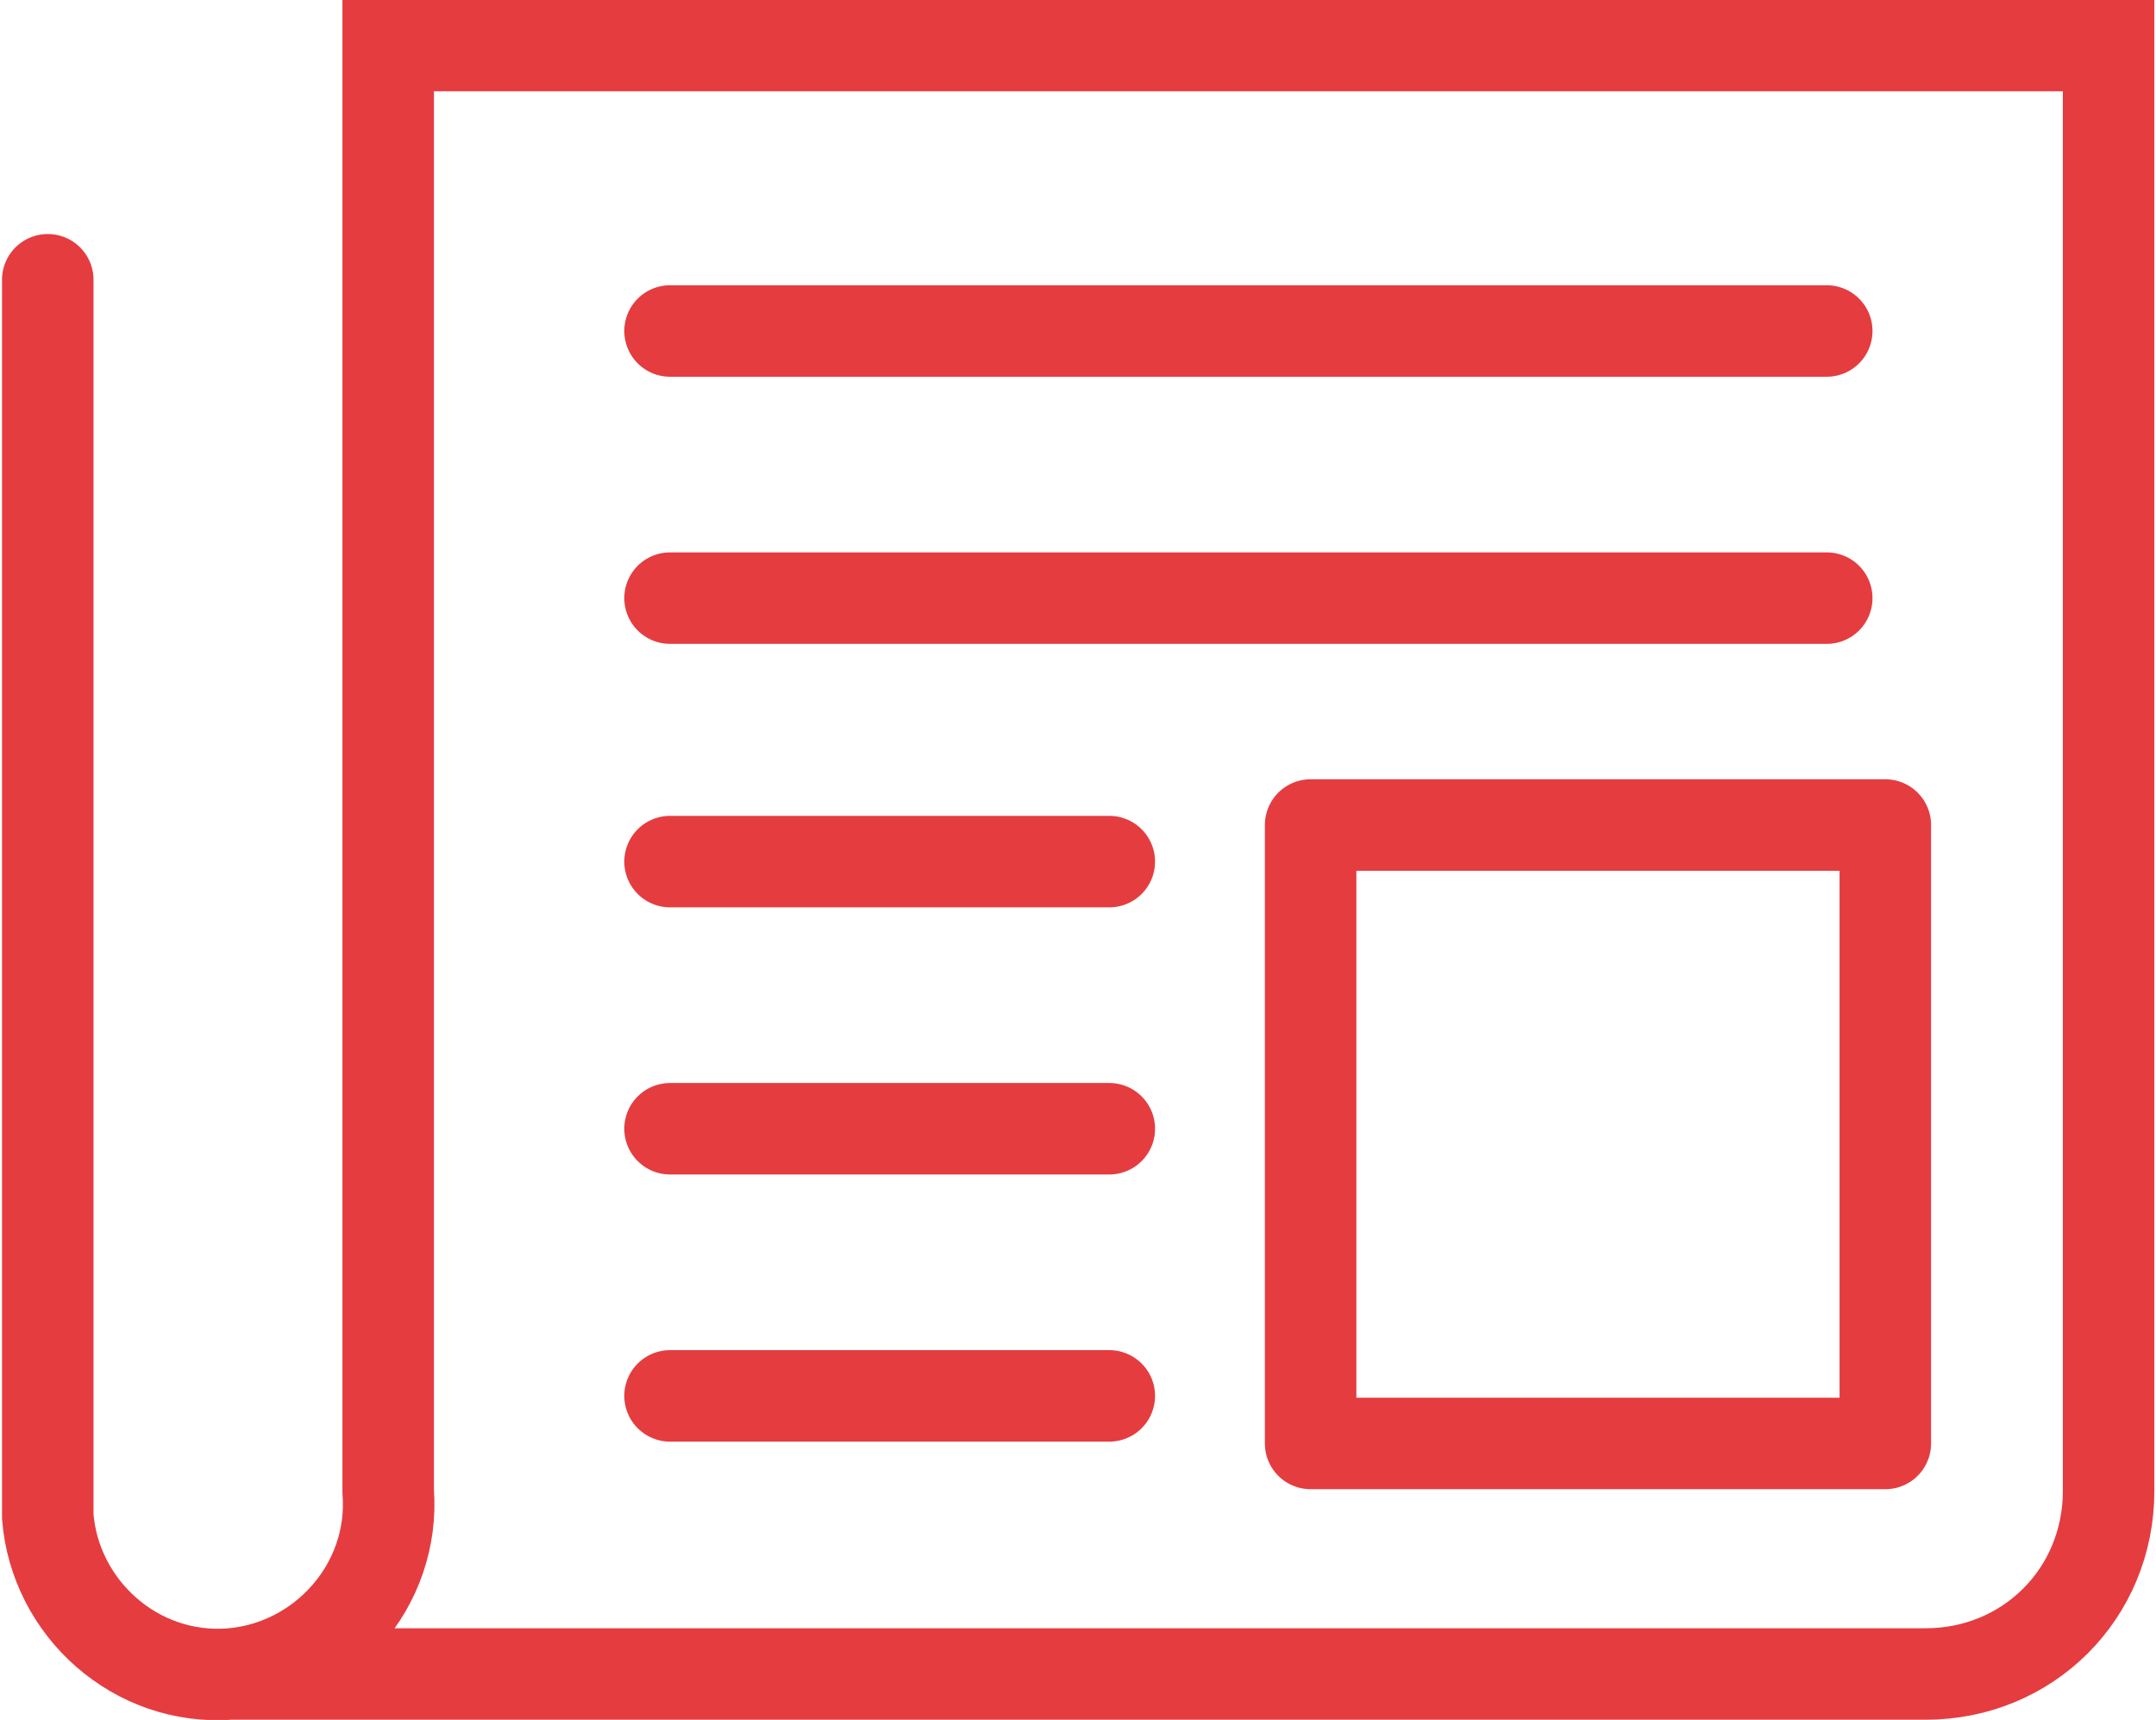
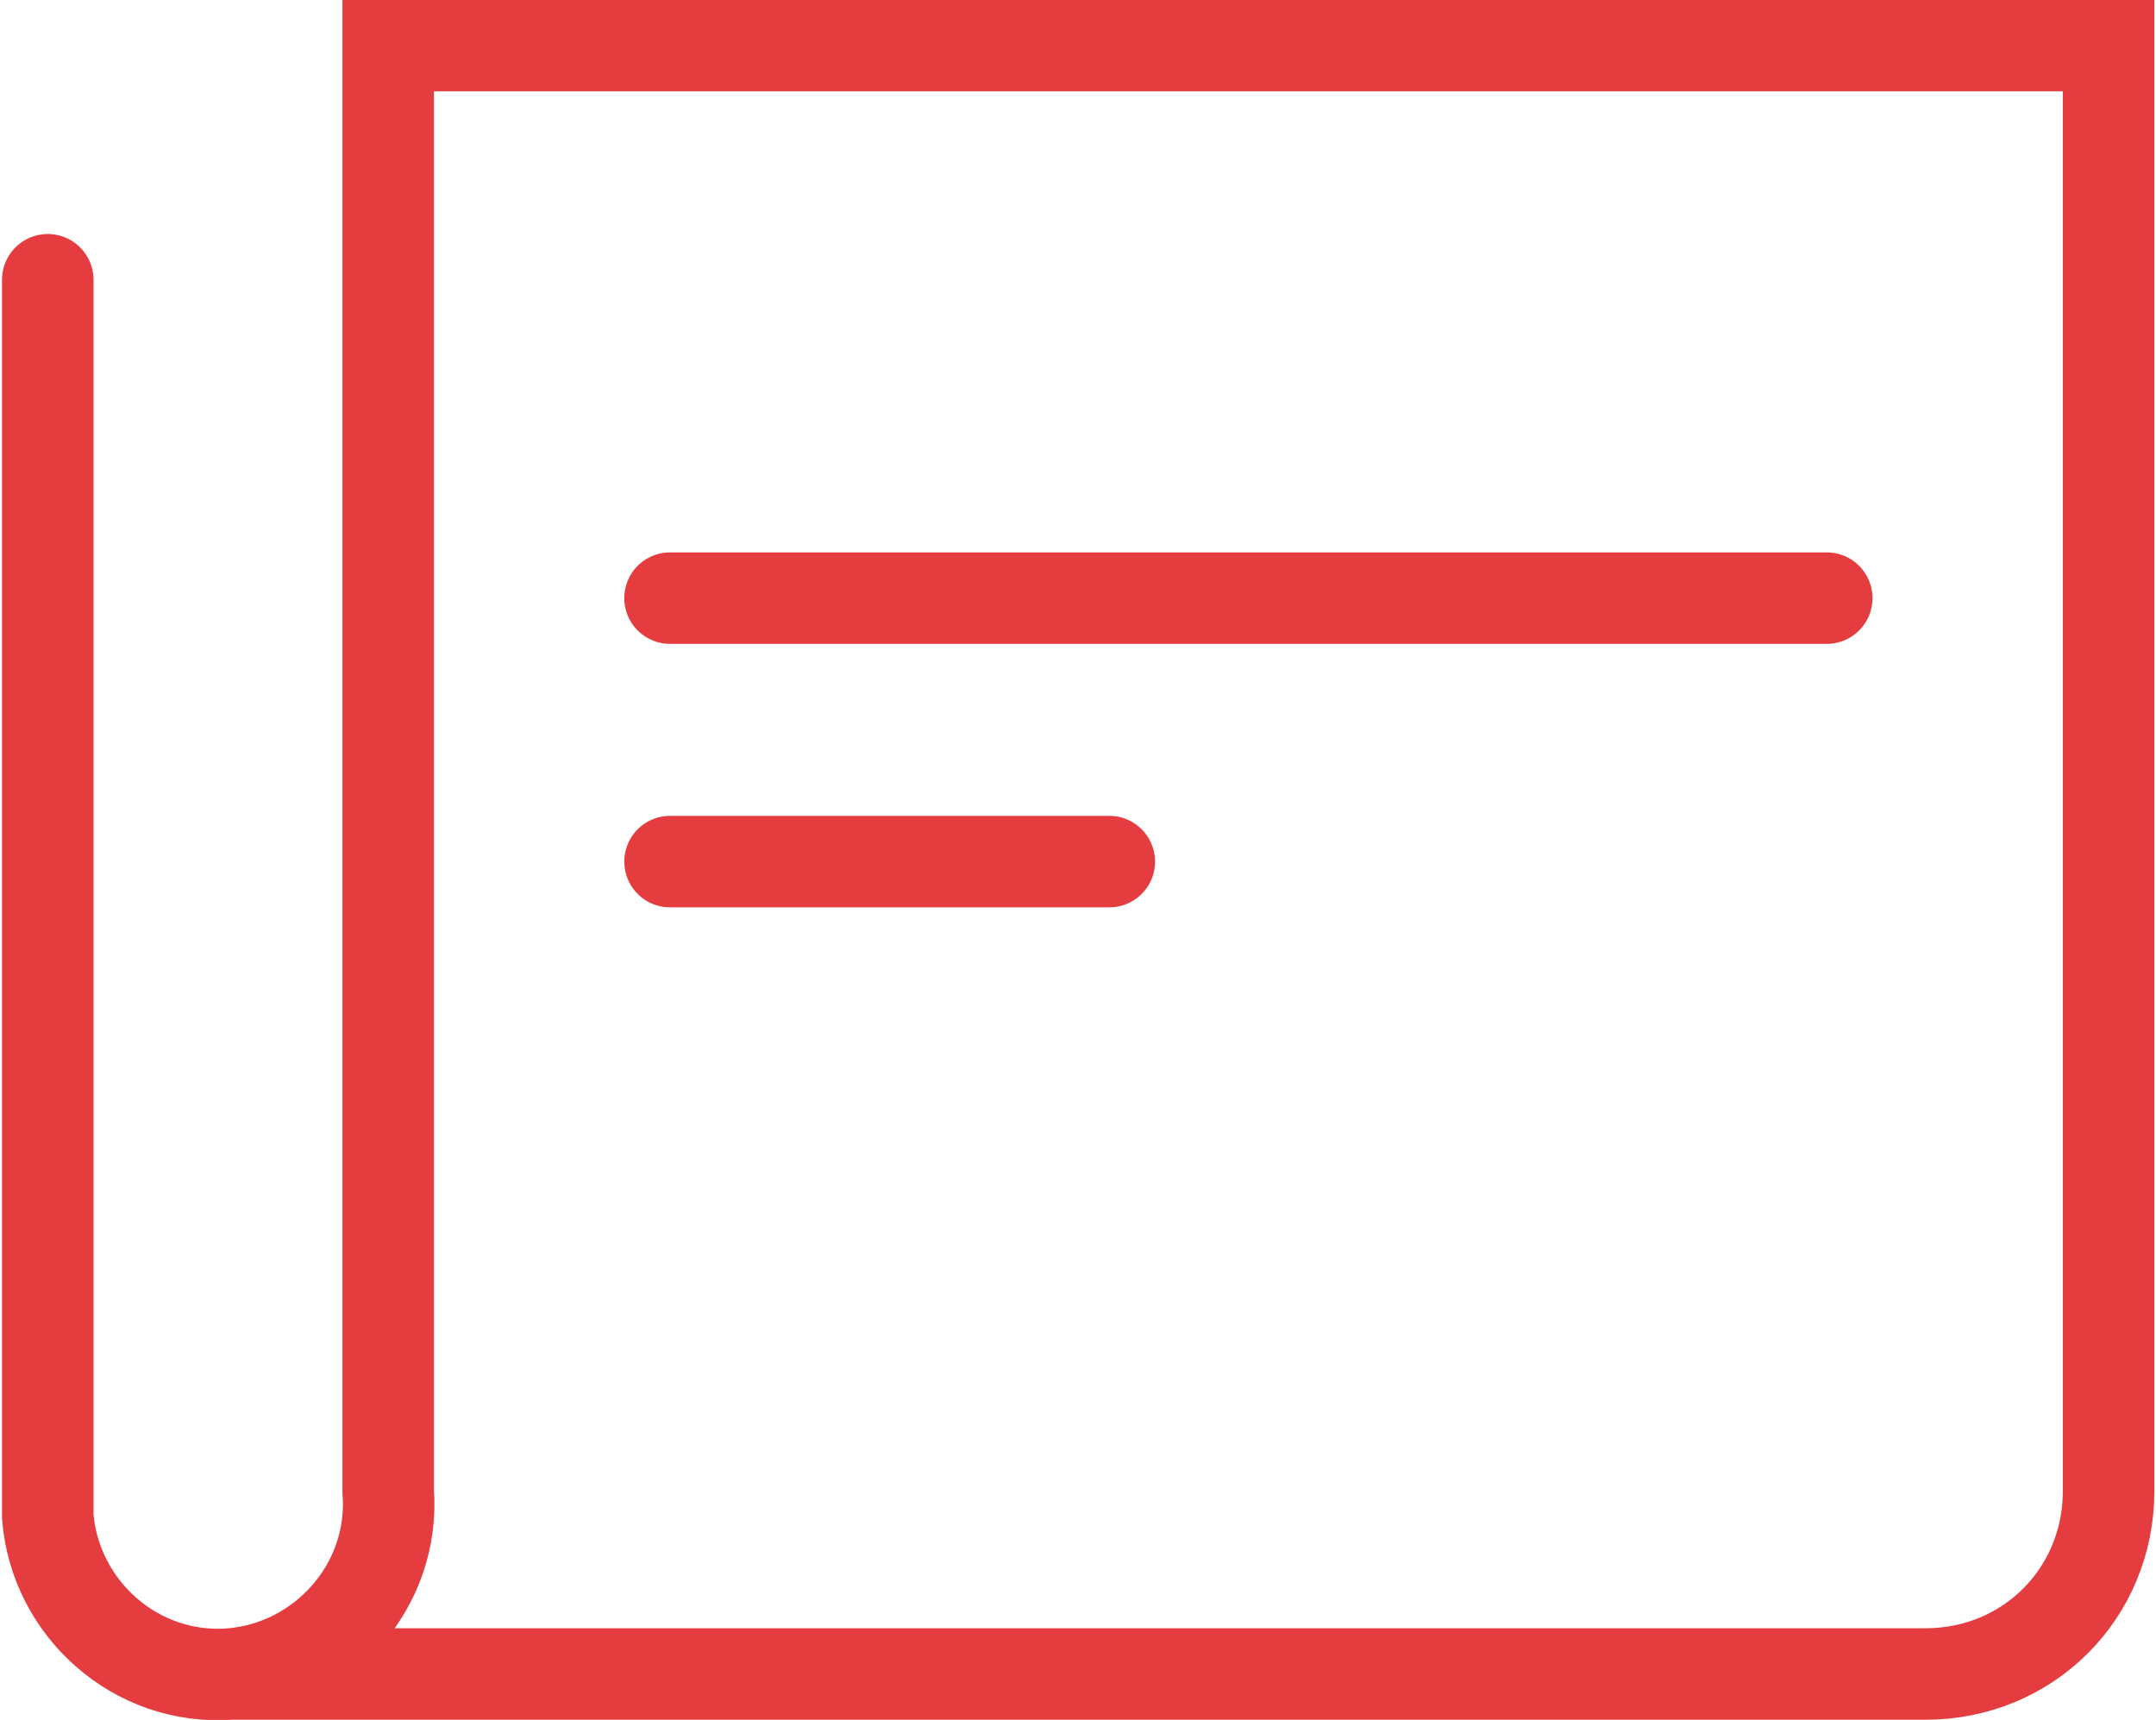
<svg xmlns="http://www.w3.org/2000/svg" version="1.1" id="Calque_1" x="0px" y="0px" viewBox="0 0 58.9 47" style="enable-background:new 0 0 58.9 47;" xml:space="preserve">
  <style type="text/css">
	.st0{fill:none;stroke:#E53C40;stroke-width:2.5;stroke-linejoin:round;}
	.st1{fill:none;stroke:#E53C40;stroke-width:2.5;stroke-linecap:round;stroke-miterlimit:10;}
</style>
  <g id="Groupe_1364" transform="translate(-178.095 -159.355)">
    <g id="Groupe_1363">
-       <path id="Tracé_1624" class="st0" d="M213.9,181.9v16.9h15.7v-16.9H213.9z" />
-     </g>
+       </g>
    <line id="Ligne_2521" class="st1" x1="196.4" y1="182.9" x2="208.4" y2="182.9" />
-     <line id="Ligne_2522" class="st1" x1="196.4" y1="190.2" x2="208.4" y2="190.2" />
-     <line id="Ligne_2523" class="st1" x1="196.4" y1="197.5" x2="208.4" y2="197.5" />
    <line id="Ligne_2524" class="st1" x1="196.4" y1="175.7" x2="228" y2="175.7" />
-     <line id="Ligne_2525" class="st1" x1="196.4" y1="168.4" x2="228" y2="168.4" />
    <path id="Tracé_1625" class="st1" d="M184.5,205.1h46.2c2.8,0,5-2.2,5-5v-39.5h-47v39.5c0.2,2.6-1.8,4.8-4.3,5   c-2.6,0.2-4.8-1.8-5-4.3c0-0.2,0-0.5,0-0.7V167" />
  </g>
</svg>